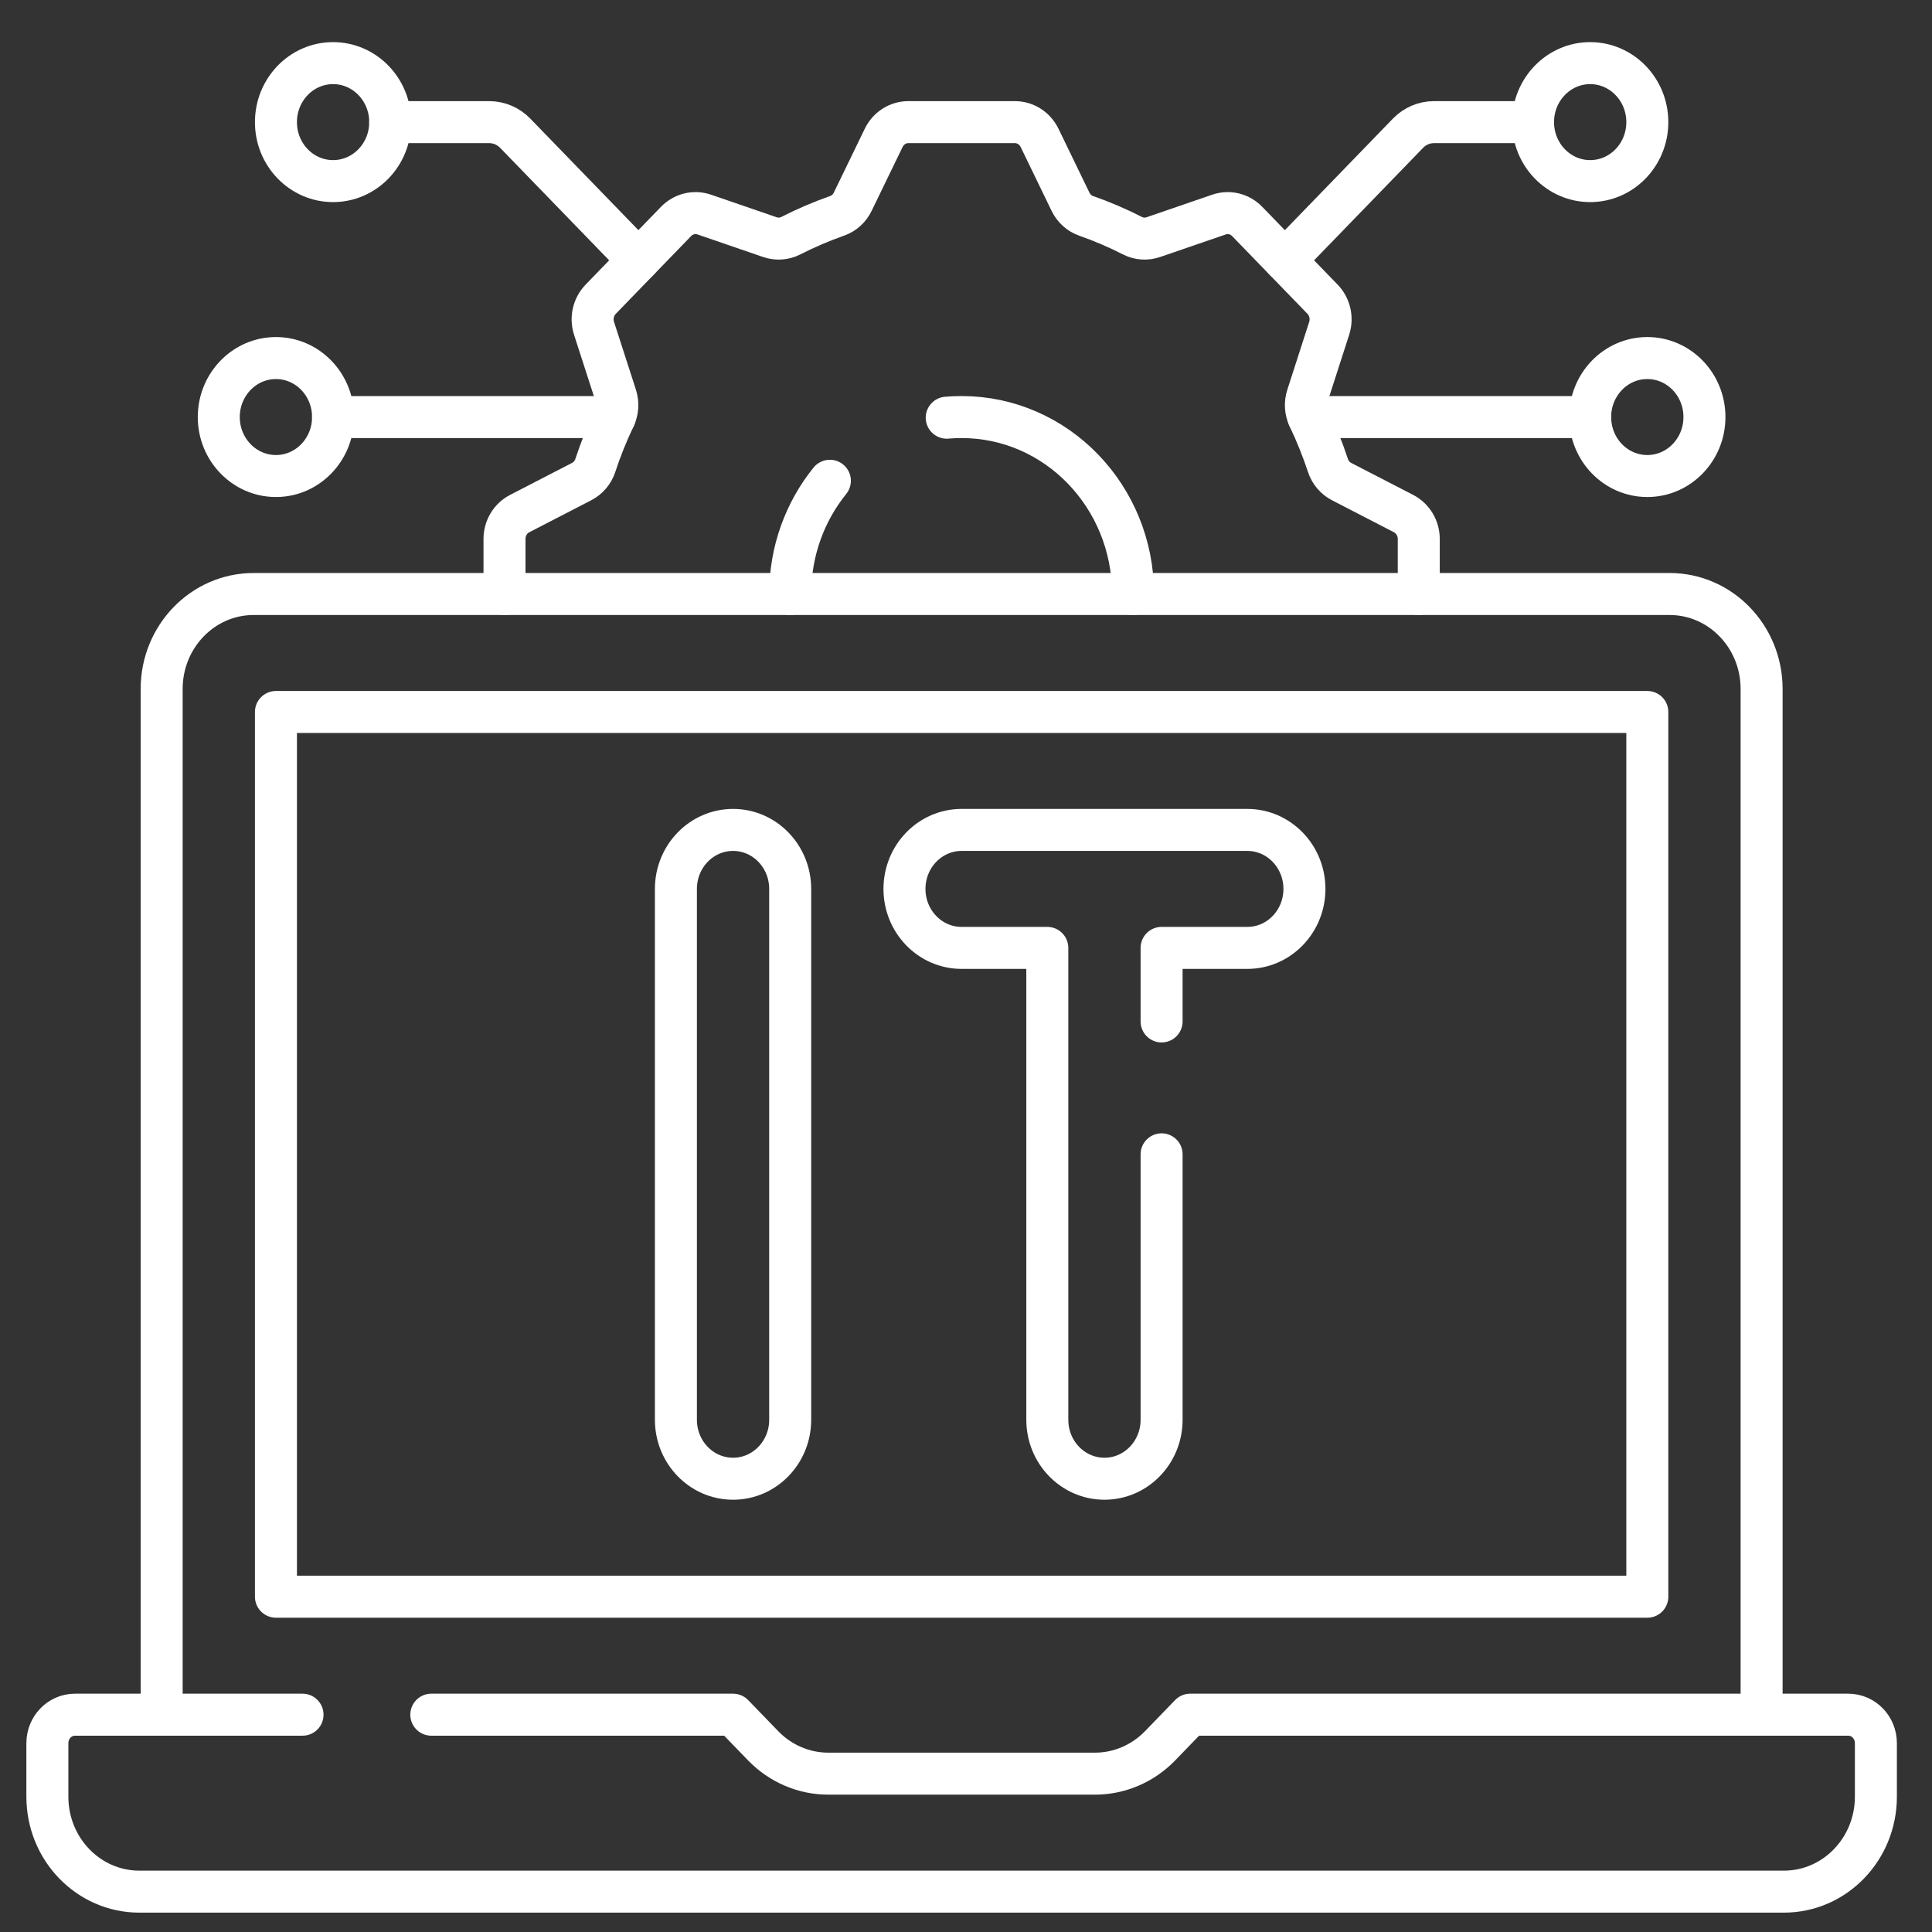
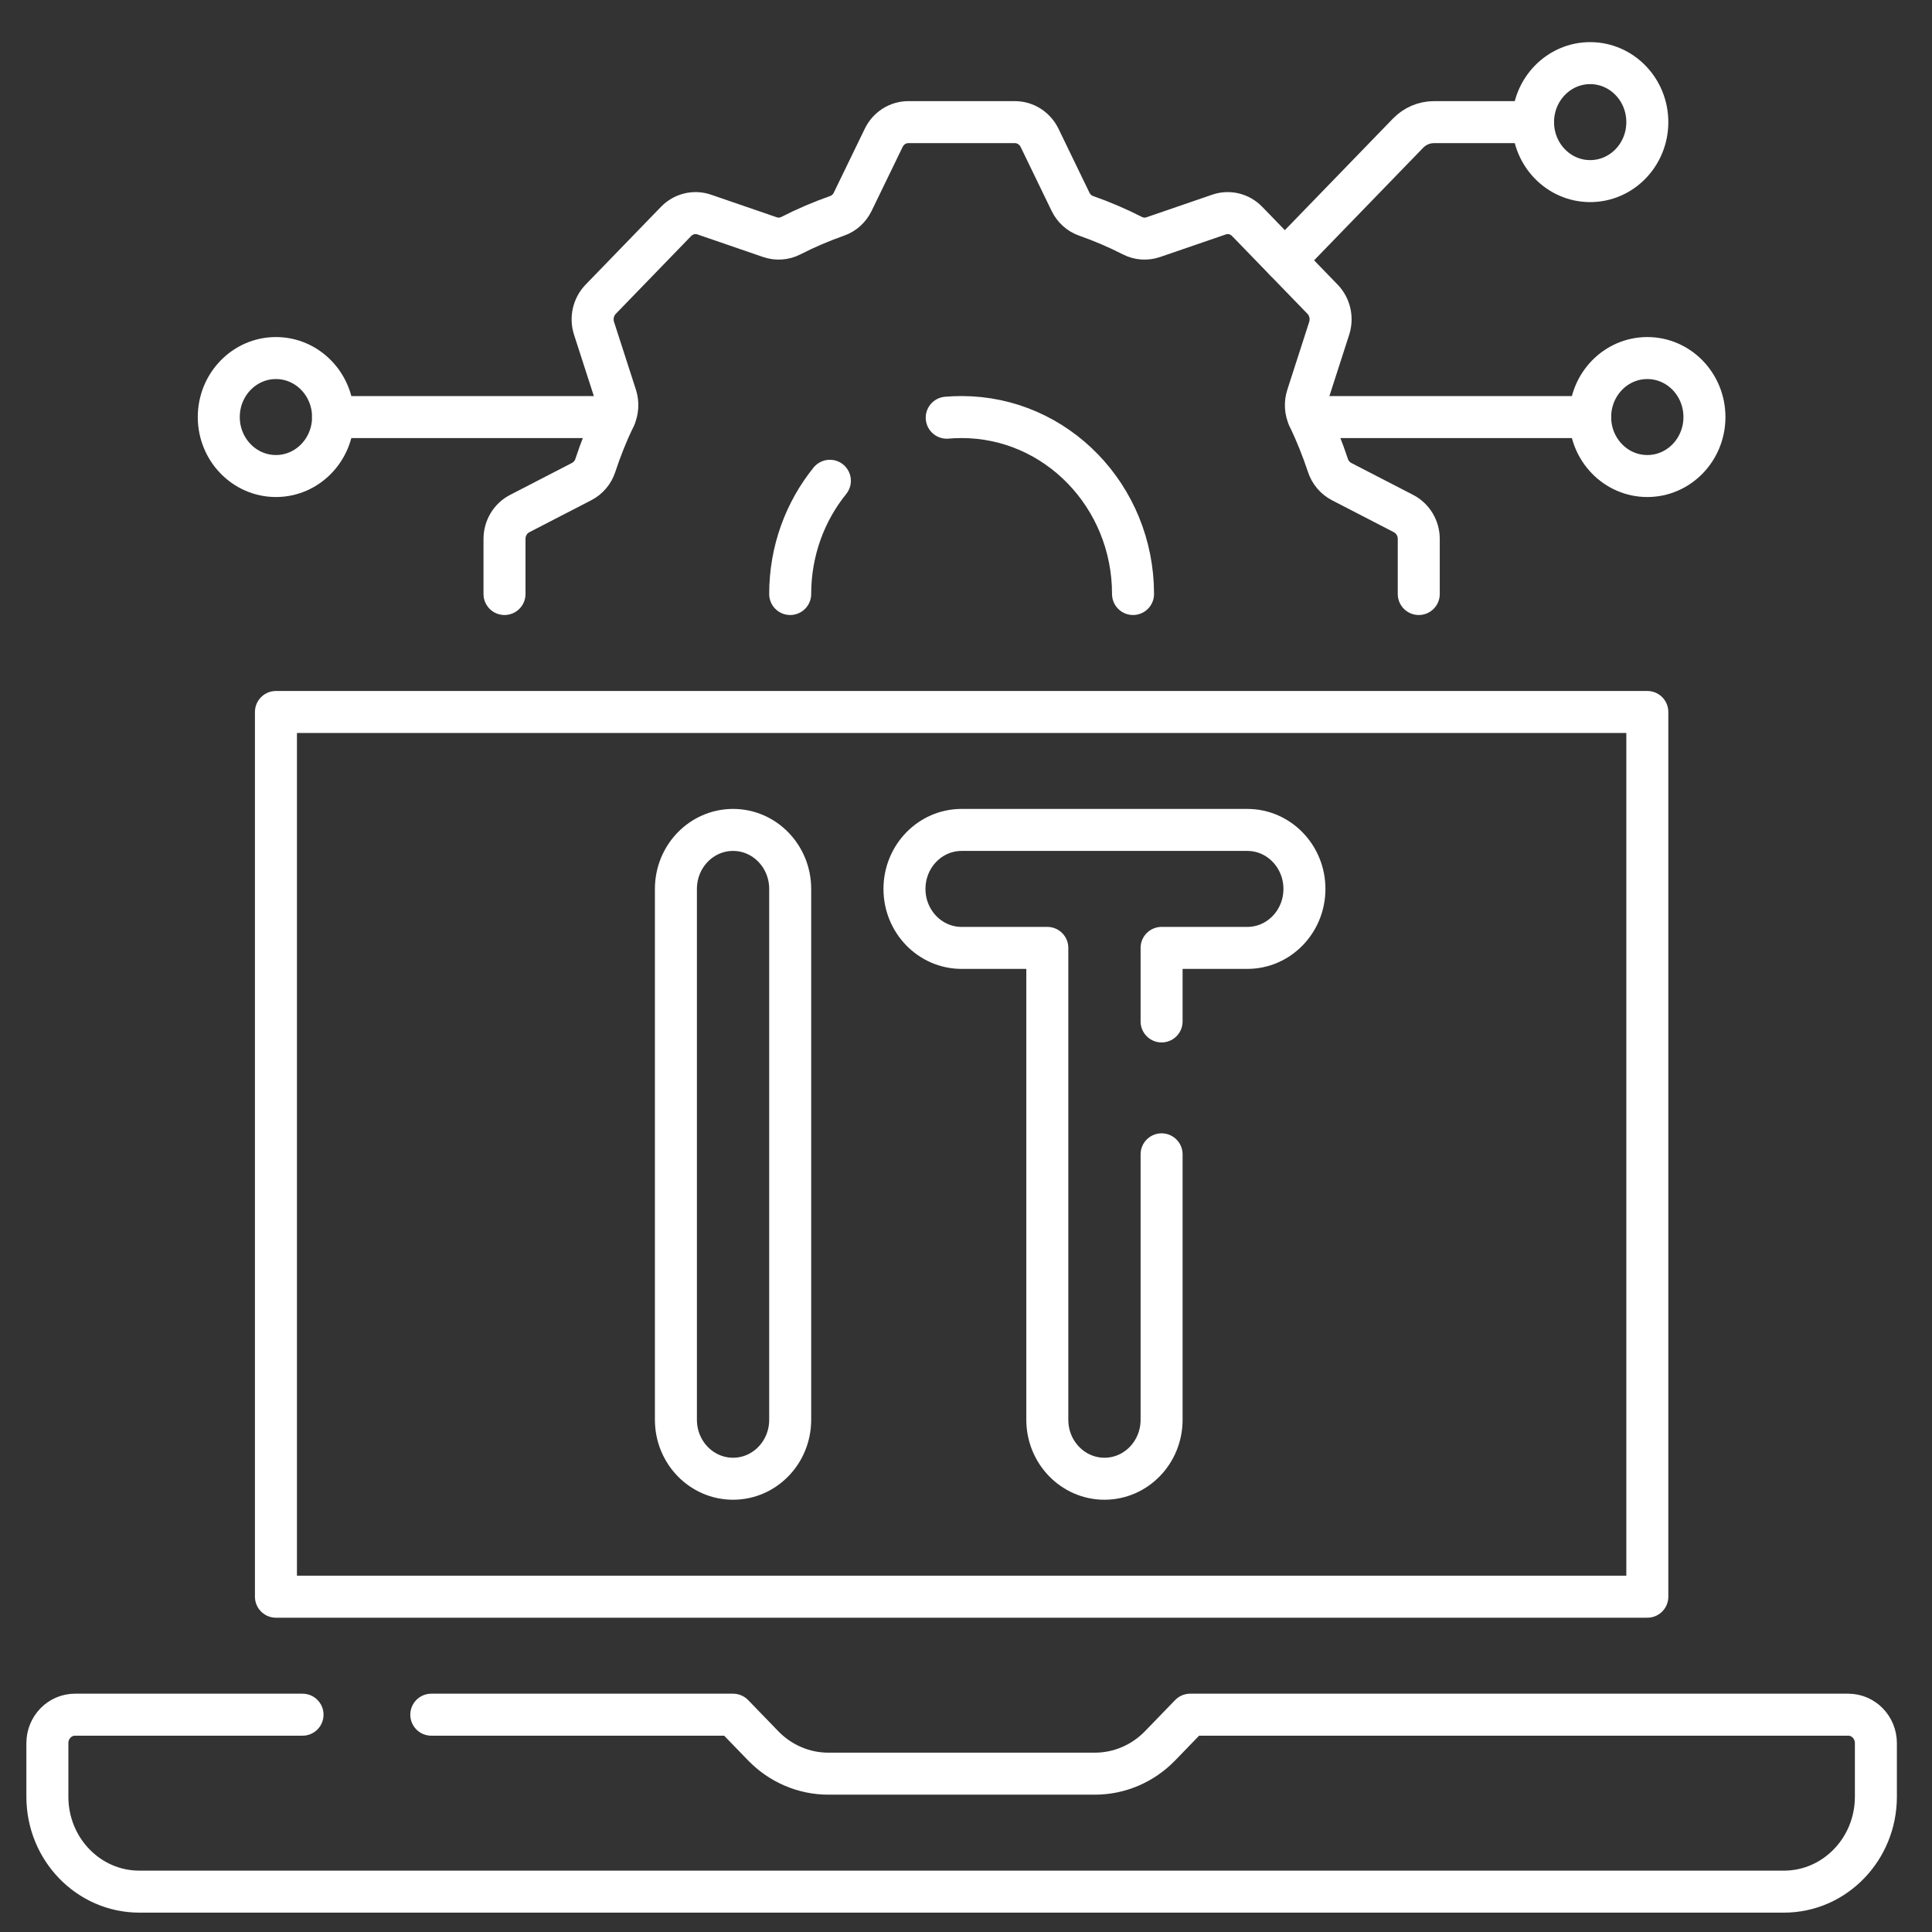
<svg xmlns="http://www.w3.org/2000/svg" width="46" height="46" viewBox="0 0 46 46" fill="none">
  <rect x="0" y="0" width="46" height="46" fill="#333333" stroke="none" />
-   <path d="M41.943 40.826V16.403C41.943 15.155 40.962 14.143 39.753 14.143H6.039C4.83 14.143 3.849 15.155 3.849 16.403V40.826" stroke="white" stroke-miterlimit="10" stroke-linecap="round" stroke-linejoin="round" />
  <path d="M7.203 40.826H1.785C1.422 40.826 1.128 41.13 1.128 41.504V42.779C1.128 44.027 2.108 45.039 3.318 45.039H42.474C43.683 45.039 44.664 44.027 44.664 42.779V41.504C44.664 41.13 44.37 40.826 44.007 40.826H28.338L27.619 41.569C27.208 41.992 26.651 42.23 26.07 42.23H19.721C19.141 42.23 18.584 41.992 18.173 41.569L17.454 40.826H10.269" stroke="white" stroke-miterlimit="10" stroke-linecap="round" stroke-linejoin="round" />
  <path d="M39.222 16.952H6.57V38.017H39.222V16.952Z" stroke="white" stroke-miterlimit="10" stroke-linecap="round" stroke-linejoin="round" />
  <path d="M17.454 35.208C18.205 35.208 18.814 34.58 18.814 33.804V21.165C18.814 20.389 18.205 19.76 17.454 19.76C16.702 19.76 16.093 20.389 16.093 21.165V33.804C16.093 34.58 16.702 35.208 17.454 35.208Z" stroke="white" stroke-miterlimit="10" stroke-linecap="round" stroke-linejoin="round" />
  <path d="M27.657 24.32V22.569H29.698C30.45 22.569 31.058 21.94 31.058 21.165C31.058 20.389 30.449 19.76 29.698 19.76H22.896C22.144 19.76 21.535 20.389 21.535 21.165C21.535 21.94 22.144 22.569 22.896 22.569H24.936V33.804C24.936 34.58 25.546 35.208 26.297 35.208C27.048 35.208 27.657 34.58 27.657 33.804V27.484" stroke="white" stroke-miterlimit="10" stroke-linecap="round" stroke-linejoin="round" />
  <path d="M30.592 6.198L33.523 3.173C33.687 3.003 33.91 2.908 34.142 2.908H36.501" stroke="white" stroke-miterlimit="10" stroke-linecap="round" stroke-linejoin="round" />
  <path d="M37.861 4.312C38.613 4.312 39.222 3.683 39.222 2.908C39.222 2.132 38.613 1.503 37.861 1.503C37.11 1.503 36.501 2.132 36.501 2.908C36.501 3.683 37.11 4.312 37.861 4.312Z" stroke="white" stroke-miterlimit="10" stroke-linecap="round" stroke-linejoin="round" />
  <path d="M39.222 11.334C39.973 11.334 40.582 10.705 40.582 9.93C40.582 9.154 39.973 8.525 39.222 8.525C38.47 8.525 37.861 9.154 37.861 9.93C37.861 10.705 38.47 11.334 39.222 11.334Z" stroke="white" stroke-miterlimit="10" stroke-linecap="round" stroke-linejoin="round" />
-   <path d="M15.2 6.198L12.268 3.173C12.104 3.003 11.881 2.908 11.649 2.908H9.291" stroke="white" stroke-miterlimit="10" stroke-linecap="round" stroke-linejoin="round" />
-   <path d="M7.93 4.312C8.682 4.312 9.291 3.683 9.291 2.908C9.291 2.132 8.682 1.503 7.93 1.503C7.179 1.503 6.57 2.132 6.57 2.908C6.57 3.683 7.179 4.312 7.93 4.312Z" stroke="white" stroke-miterlimit="10" stroke-linecap="round" stroke-linejoin="round" />
  <path d="M37.861 9.93H31.154" stroke="white" stroke-miterlimit="10" stroke-linecap="round" stroke-linejoin="round" />
  <path d="M6.57 11.334C7.321 11.334 7.93 10.705 7.93 9.93C7.93 9.154 7.321 8.525 6.57 8.525C5.819 8.525 5.209 9.154 5.209 9.93C5.209 10.705 5.819 11.334 6.57 11.334Z" stroke="white" stroke-miterlimit="10" stroke-linecap="round" stroke-linejoin="round" />
  <path d="M7.93 9.93H14.638" stroke="white" stroke-miterlimit="10" stroke-linecap="round" stroke-linejoin="round" />
  <path d="M33.78 14.143V12.833C33.78 12.576 33.639 12.342 33.416 12.227L31.944 11.467C31.791 11.388 31.673 11.25 31.618 11.083C31.488 10.69 31.335 10.309 31.159 9.941C31.083 9.783 31.072 9.599 31.127 9.431L31.647 7.818C31.726 7.575 31.665 7.306 31.489 7.124L29.695 5.273C29.519 5.091 29.259 5.027 29.023 5.109L27.46 5.646C27.297 5.702 27.12 5.691 26.966 5.613C26.61 5.431 26.24 5.273 25.86 5.139C25.698 5.083 25.565 4.961 25.488 4.803L24.752 3.283C24.64 3.053 24.413 2.908 24.164 2.908H21.627C21.378 2.908 21.151 3.053 21.04 3.283L20.303 4.803C20.227 4.961 20.093 5.083 19.931 5.139C19.551 5.273 19.182 5.431 18.826 5.613C18.672 5.691 18.494 5.702 18.331 5.646L16.769 5.109C16.533 5.027 16.272 5.091 16.096 5.273L14.303 7.124C14.127 7.306 14.065 7.575 14.144 7.818L14.665 9.431C14.719 9.599 14.708 9.783 14.632 9.941C14.456 10.309 14.303 10.69 14.174 11.083C14.119 11.25 14.001 11.388 13.847 11.467L12.375 12.227C12.152 12.342 12.012 12.576 12.012 12.833V14.143" stroke="white" stroke-miterlimit="10" stroke-linecap="round" stroke-linejoin="round" />
  <path d="M22.541 9.945C22.658 9.935 22.776 9.93 22.896 9.93C25.15 9.93 26.977 11.816 26.977 14.143" stroke="white" stroke-miterlimit="10" stroke-linecap="round" stroke-linejoin="round" />
  <path d="M18.814 14.143C18.814 13.117 19.169 12.178 19.759 11.447" stroke="white" stroke-miterlimit="10" stroke-linecap="round" stroke-linejoin="round" />
</svg>